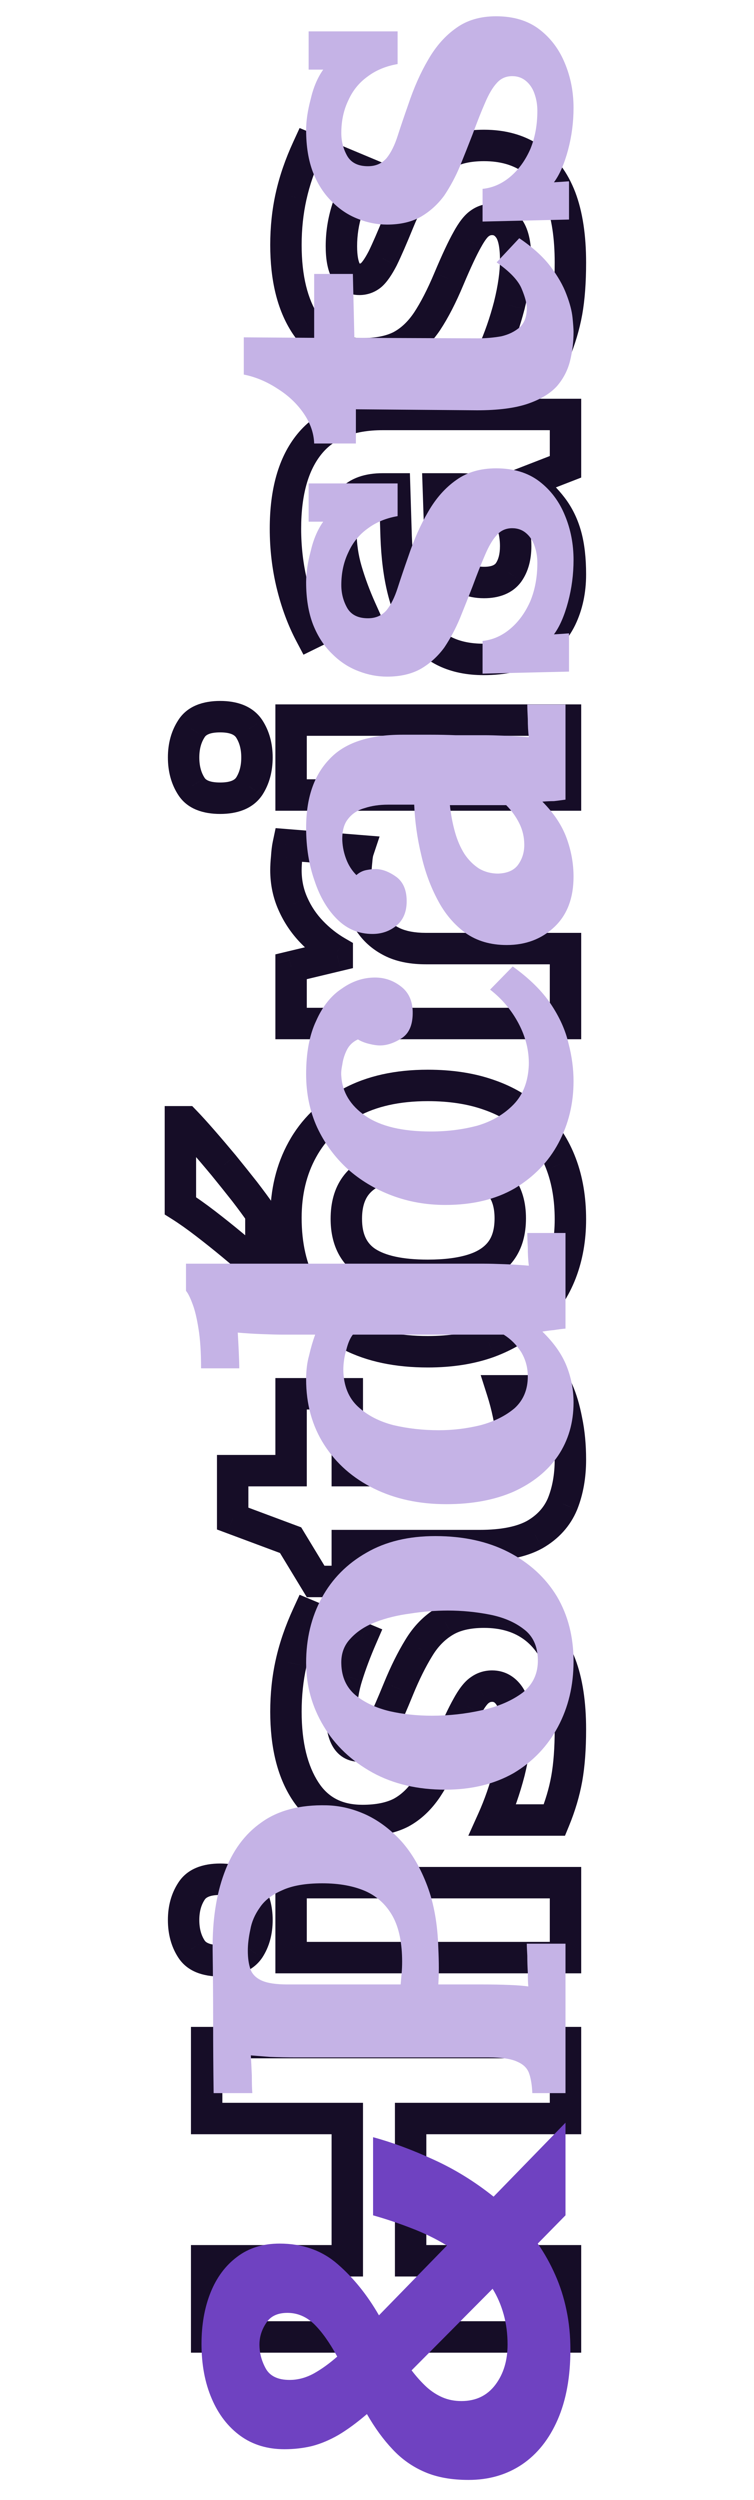
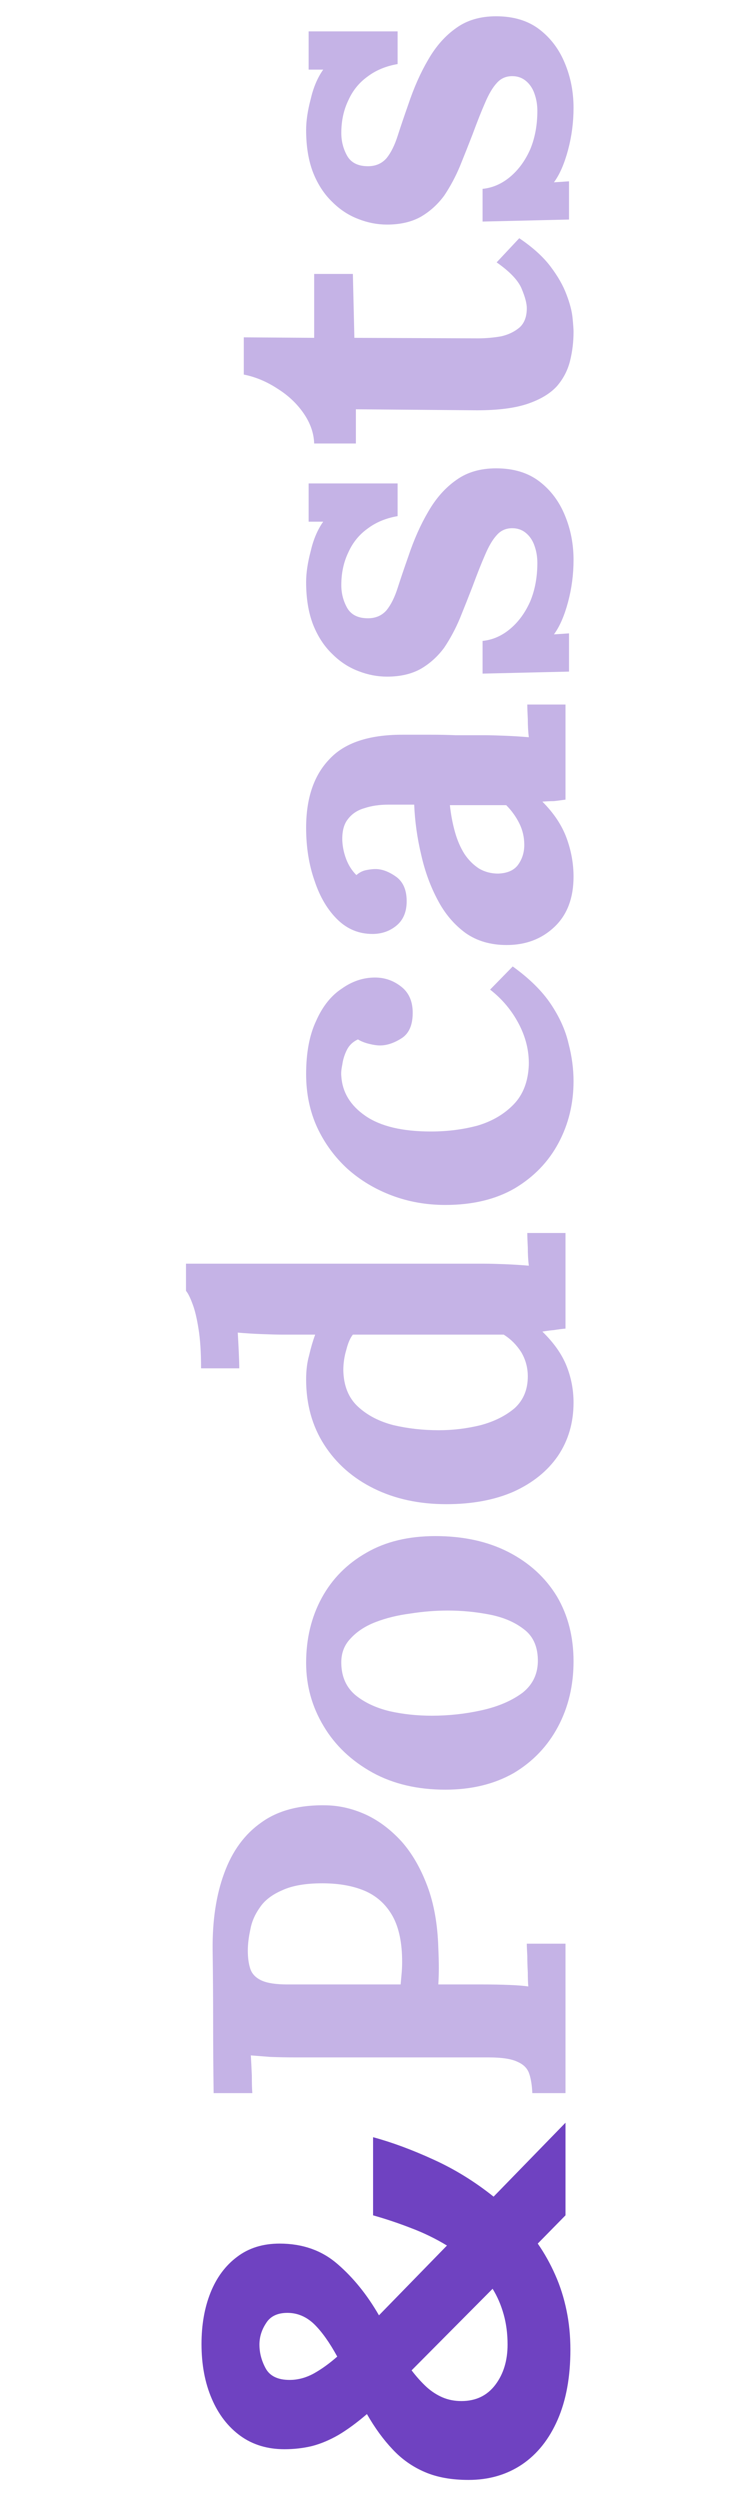
<svg xmlns="http://www.w3.org/2000/svg" width="48" height="159" viewBox="0 0 48 159" fill="none">
  <mask id="path-1-outside-1_4406_1081" maskUnits="userSpaceOnUse" x="10" y="7.5" width="28" height="143" fill="black">
    <rect fill="white" x="10" y="7.5" width="28" height="143" />
-     <path d="M36 129.906V134.734H26.141V143.781H36V148.625H13.156V143.781H22.109V134.734H13.156L13.156 129.906H36ZM18.531 119.734H36V124.5H18.531V119.734ZM11.688 122.109C11.688 121.401 11.854 120.792 12.188 120.281C12.51 119.771 13.12 119.516 14.016 119.516C14.901 119.516 15.516 119.771 15.859 120.281C16.193 120.792 16.359 121.401 16.359 122.109C16.359 122.828 16.193 123.443 15.859 123.953C15.516 124.453 14.901 124.703 14.016 124.703C13.12 124.703 12.51 124.453 12.188 123.953C11.854 123.443 11.688 122.828 11.688 122.109ZM30.812 102.531C32 102.531 33.005 102.812 33.828 103.375C34.641 103.927 35.26 104.755 35.688 105.859C36.104 106.964 36.312 108.339 36.312 109.984C36.312 111.203 36.234 112.25 36.078 113.125C35.922 113.99 35.661 114.865 35.297 115.75H31.359C31.787 114.802 32.141 113.786 32.422 112.703C32.693 111.609 32.828 110.651 32.828 109.828C32.828 108.901 32.693 108.24 32.422 107.844C32.141 107.438 31.776 107.234 31.328 107.234C31.037 107.234 30.776 107.318 30.547 107.484C30.307 107.641 30.042 107.984 29.75 108.516C29.448 109.047 29.057 109.88 28.578 111.016C28.12 112.109 27.656 113.01 27.188 113.719C26.719 114.417 26.167 114.938 25.531 115.281C24.885 115.615 24.068 115.781 23.078 115.781C21.463 115.781 20.25 115.156 19.438 113.906C18.615 112.646 18.203 110.964 18.203 108.859C18.203 107.776 18.312 106.745 18.531 105.766C18.75 104.776 19.099 103.76 19.578 102.719L23.016 104.156C22.641 105.021 22.333 105.839 22.094 106.609C21.854 107.37 21.734 108.146 21.734 108.938C21.734 109.635 21.828 110.161 22.016 110.516C22.203 110.87 22.49 111.047 22.875 111.047C23.156 111.047 23.406 110.958 23.625 110.781C23.844 110.594 24.088 110.24 24.359 109.719C24.62 109.188 24.958 108.411 25.375 107.391C25.781 106.401 26.208 105.542 26.656 104.812C27.094 104.083 27.641 103.521 28.297 103.125C28.943 102.729 29.781 102.531 30.812 102.531ZM32.516 91.453C32.516 90.932 32.464 90.427 32.359 89.938C32.255 89.438 32.125 88.943 31.969 88.453H35.516C35.745 88.963 35.932 89.599 36.078 90.359C36.234 91.109 36.312 91.932 36.312 92.828C36.312 93.87 36.146 94.807 35.812 95.641C35.469 96.463 34.88 97.115 34.047 97.594C33.203 98.062 32.031 98.297 30.531 98.297H22.109V100.578H20.094L18.5 97.953L14.812 96.578V93.531H18.531V88.641H22.109V93.531H30.531C31.198 93.531 31.698 93.344 32.031 92.969C32.354 92.583 32.516 92.078 32.516 91.453ZM27.234 69.031C28.693 69.031 29.984 69.229 31.109 69.625C32.234 70.01 33.188 70.578 33.969 71.328C34.74 72.068 35.323 72.963 35.719 74.016C36.115 75.057 36.312 76.234 36.312 77.547C36.312 78.776 36.115 79.906 35.719 80.938C35.323 81.958 34.74 82.849 33.969 83.609C33.188 84.359 32.234 84.943 31.109 85.359C29.984 85.766 28.693 85.969 27.234 85.969C25.297 85.969 23.656 85.625 22.312 84.938C20.969 84.25 19.948 83.271 19.25 82C18.552 80.729 18.203 79.213 18.203 77.453C18.203 75.818 18.552 74.37 19.25 73.109C19.948 71.838 20.969 70.844 22.312 70.125C23.656 69.396 25.297 69.031 27.234 69.031ZM27.234 81.109C28.38 81.109 29.344 80.984 30.125 80.734C30.906 80.484 31.495 80.094 31.891 79.562C32.286 79.031 32.484 78.338 32.484 77.484C32.484 76.641 32.286 75.958 31.891 75.438C31.495 74.906 30.906 74.521 30.125 74.281C29.344 74.031 28.38 73.906 27.234 73.906C26.078 73.906 25.12 74.031 24.359 74.281C23.588 74.521 23.01 74.906 22.625 75.438C22.24 75.969 22.047 76.662 22.047 77.516C22.047 78.776 22.479 79.693 23.344 80.266C24.208 80.828 25.505 81.109 27.234 81.109ZM11.484 71.344H11.812C12.104 71.646 12.463 72.042 12.891 72.531C13.318 73.021 13.766 73.547 14.234 74.109C14.693 74.672 15.135 75.224 15.562 75.766C15.979 76.307 16.328 76.781 16.609 77.188V80.359H16.188C15.792 80.016 15.323 79.62 14.781 79.172C14.229 78.713 13.662 78.26 13.078 77.812C12.495 77.365 11.963 76.99 11.484 76.688V71.344ZM18.203 55.344C18.203 55.104 18.219 54.828 18.25 54.516C18.271 54.193 18.302 53.932 18.344 53.734L22.812 54.094C22.76 54.25 22.724 54.474 22.703 54.766C22.672 55.047 22.656 55.292 22.656 55.5C22.656 56.115 22.734 56.714 22.891 57.297C23.047 57.87 23.302 58.385 23.656 58.844C24 59.302 24.458 59.667 25.031 59.938C25.594 60.198 26.287 60.328 27.109 60.328H36V65.094H18.531V61.484L21.469 60.781V60.547C20.875 60.203 20.333 59.776 19.844 59.266C19.344 58.745 18.948 58.156 18.656 57.5C18.354 56.833 18.203 56.115 18.203 55.344ZM18.531 45.797H36V50.562H18.531L18.531 45.797ZM11.688 48.172C11.688 47.464 11.854 46.854 12.188 46.344C12.51 45.833 13.12 45.578 14.016 45.578C14.901 45.578 15.516 45.833 15.859 46.344C16.193 46.854 16.359 47.464 16.359 48.172C16.359 48.891 16.193 49.505 15.859 50.016C15.516 50.516 14.901 50.766 14.016 50.766C13.12 50.766 12.51 50.516 12.188 50.016C11.854 49.505 11.688 48.891 11.688 48.172ZM18.172 33.625C18.172 31.281 18.682 29.484 19.703 28.234C20.724 26.984 22.276 26.359 24.359 26.359H36V29.688L33.625 30.609V30.734C34.25 31.234 34.76 31.745 35.156 32.266C35.552 32.786 35.844 33.385 36.031 34.062C36.219 34.74 36.312 35.562 36.312 36.531C36.312 37.562 36.115 38.49 35.719 39.312C35.323 40.125 34.719 40.766 33.906 41.234C33.083 41.703 32.042 41.938 30.781 41.938C28.927 41.938 27.562 41.286 26.688 39.984C25.802 38.682 25.312 36.729 25.219 34.125L25.125 31.094H24.359C23.443 31.094 22.771 31.333 22.344 31.812C21.917 32.292 21.703 32.958 21.703 33.812C21.703 34.656 21.823 35.484 22.062 36.297C22.302 37.109 22.604 37.922 22.969 38.734L19.75 40.312C19.26 39.385 18.875 38.349 18.594 37.203C18.312 36.047 18.172 34.854 18.172 33.625ZM27.906 31.094L27.969 32.938C28.01 34.479 28.287 35.552 28.797 36.156C29.307 36.75 29.979 37.047 30.812 37.047C31.542 37.047 32.062 36.833 32.375 36.406C32.677 35.979 32.828 35.422 32.828 34.734C32.828 33.714 32.526 32.854 31.922 32.156C31.318 31.448 30.458 31.094 29.344 31.094H27.906ZM30.812 9.25C32 9.25 33.005 9.531 33.828 10.094C34.641 10.646 35.26 11.474 35.688 12.578C36.104 13.682 36.312 15.057 36.312 16.703C36.312 17.922 36.234 18.969 36.078 19.844C35.922 20.708 35.661 21.583 35.297 22.469H31.359C31.787 21.521 32.141 20.505 32.422 19.422C32.693 18.328 32.828 17.37 32.828 16.547C32.828 15.62 32.693 14.958 32.422 14.562C32.141 14.156 31.776 13.953 31.328 13.953C31.037 13.953 30.776 14.037 30.547 14.203C30.307 14.359 30.042 14.703 29.75 15.234C29.448 15.766 29.057 16.599 28.578 17.734C28.12 18.828 27.656 19.729 27.188 20.438C26.719 21.135 26.167 21.656 25.531 22C24.885 22.333 24.068 22.5 23.078 22.5C21.463 22.5 20.25 21.875 19.438 20.625C18.615 19.365 18.203 17.682 18.203 15.578C18.203 14.495 18.312 13.463 18.531 12.484C18.75 11.495 19.099 10.479 19.578 9.438L23.016 10.875C22.641 11.74 22.333 12.557 22.094 13.328C21.854 14.088 21.734 14.865 21.734 15.656C21.734 16.354 21.828 16.88 22.016 17.234C22.203 17.588 22.49 17.766 22.875 17.766C23.156 17.766 23.406 17.677 23.625 17.5C23.844 17.312 24.088 16.958 24.359 16.438C24.62 15.906 24.958 15.13 25.375 14.109C25.781 13.12 26.208 12.26 26.656 11.531C27.094 10.802 27.641 10.24 28.297 9.844C28.943 9.448 29.781 9.25 30.812 9.25Z" />
  </mask>
-   <path d="M36 129.906H37V128.906H36V129.906ZM36 134.734V135.734H37V134.734H36ZM26.141 134.734V133.734H25.141V134.734H26.141ZM26.141 143.781H25.141V144.781H26.141V143.781ZM36 143.781H37V142.781H36V143.781ZM36 148.625V149.625H37V148.625H36ZM13.156 148.625H12.156V149.625H13.156V148.625ZM13.156 143.781V142.781H12.156V143.781H13.156ZM22.109 143.781V144.781H23.109V143.781H22.109ZM22.109 134.734H23.109V133.734H22.109V134.734ZM13.156 134.734H12.156V135.734H13.156V134.734ZM13.156 129.906V128.906H12.156V129.906H13.156ZM35 129.906V134.734H37V129.906H35ZM36 133.734H26.141V135.734H36V133.734ZM25.141 134.734V143.781H27.141V134.734H25.141ZM26.141 144.781H36V142.781H26.141V144.781ZM35 143.781V148.625H37V143.781H35ZM36 147.625H13.156V149.625H36V147.625ZM14.156 148.625V143.781H12.156V148.625H14.156ZM13.156 144.781H22.109V142.781H13.156V144.781ZM23.109 143.781V134.734H21.109V143.781H23.109ZM22.109 133.734H13.156L13.156 135.734H22.109V133.734ZM14.156 134.734L14.156 129.906H12.156L12.156 134.734H14.156ZM13.156 130.906H36V128.906H13.156V130.906ZM18.531 119.734V118.734H17.531V119.734H18.531ZM36 119.734H37V118.734H36V119.734ZM36 124.5V125.5H37V124.5H36ZM18.531 124.5H17.531V125.5H18.531V124.5ZM12.188 120.281L13.025 120.828L13.029 120.822L13.033 120.816L12.188 120.281ZM15.859 120.281L16.697 119.734L16.693 119.729L16.689 119.723L15.859 120.281ZM15.859 123.953L16.683 124.52L16.69 124.51L16.697 124.5L15.859 123.953ZM12.188 123.953L13.028 123.411L13.025 123.406L12.188 123.953ZM18.531 120.734H36V118.734H18.531V120.734ZM35 119.734V124.5H37V119.734H35ZM36 123.5H18.531V125.5H36V123.5ZM19.531 124.5V119.734H17.531V124.5H19.531ZM12.688 122.109C12.688 121.563 12.814 121.151 13.025 120.828L11.35 119.734C10.894 120.432 10.688 121.239 10.688 122.109H12.688ZM13.033 120.816C13.094 120.719 13.285 120.516 14.016 120.516V118.516C12.955 118.516 11.927 118.823 11.342 119.747L13.033 120.816ZM14.016 120.516C14.725 120.516 14.945 120.714 15.03 120.84L16.689 119.723C16.086 118.828 15.077 118.516 14.016 118.516V120.516ZM15.022 120.828C15.233 121.151 15.359 121.563 15.359 122.109H17.359C17.359 121.239 17.152 120.432 16.697 119.734L15.022 120.828ZM15.359 122.109C15.359 122.669 15.231 123.086 15.022 123.406L16.697 124.5C17.154 123.8 17.359 122.987 17.359 122.109H15.359ZM15.035 123.387C14.954 123.505 14.733 123.703 14.016 123.703V125.703C15.069 125.703 16.077 125.401 16.683 124.52L15.035 123.387ZM14.016 123.703C13.277 123.703 13.085 123.5 13.027 123.411L11.348 124.496C11.935 125.406 12.963 125.703 14.016 125.703V123.703ZM13.025 123.406C12.816 123.086 12.688 122.669 12.688 122.109H10.688C10.688 122.987 10.893 123.8 11.35 124.5L13.025 123.406ZM33.828 103.375L33.264 104.201L33.266 104.202L33.828 103.375ZM35.688 105.859L36.623 105.506L36.62 105.499L35.688 105.859ZM36.078 113.125L37.062 113.303L37.063 113.301L36.078 113.125ZM35.297 115.75V116.75H35.967L36.222 116.131L35.297 115.75ZM31.359 115.75L30.448 115.339L29.812 116.75H31.359V115.75ZM32.422 112.703L33.39 112.954L33.393 112.943L32.422 112.703ZM32.422 107.844L33.247 107.279L33.244 107.275L32.422 107.844ZM30.547 107.484L31.093 108.322L31.114 108.308L31.135 108.293L30.547 107.484ZM29.75 108.516L30.619 109.01L30.623 109.003L30.627 108.997L29.75 108.516ZM28.578 111.016L27.657 110.627L27.656 110.629L28.578 111.016ZM27.188 113.719L28.018 114.276L28.021 114.271L27.188 113.719ZM25.531 115.281L25.99 116.17L25.998 116.165L26.007 116.161L25.531 115.281ZM19.438 113.906L20.276 113.361L20.275 113.36L19.438 113.906ZM18.531 105.766L19.507 105.984L19.508 105.981L18.531 105.766ZM19.578 102.719L19.964 101.796L19.073 101.424L18.67 102.301L19.578 102.719ZM23.016 104.156L23.933 104.554L24.336 103.625L23.401 103.234L23.016 104.156ZM22.094 106.609L23.047 106.91L23.049 106.906L22.094 106.609ZM23.625 110.781L24.254 111.558L24.265 111.55L24.276 111.541L23.625 110.781ZM24.359 109.719L25.247 110.18L25.252 110.17L25.257 110.159L24.359 109.719ZM25.375 107.391L24.45 107.011L24.449 107.013L25.375 107.391ZM26.656 104.812L27.508 105.336L27.514 105.327L26.656 104.812ZM28.297 103.125L28.813 103.981L28.819 103.978L28.297 103.125ZM30.812 103.531C31.838 103.531 32.637 103.772 33.264 104.201L34.392 102.549C33.373 101.853 32.162 101.531 30.812 101.531V103.531ZM33.266 104.202C33.879 104.618 34.386 105.266 34.755 106.22L36.62 105.499C36.135 104.245 35.403 103.236 34.39 102.548L33.266 104.202ZM34.752 106.212C35.113 107.169 35.312 108.415 35.312 109.984H37.312C37.312 108.262 37.096 106.758 36.623 105.506L34.752 106.212ZM35.312 109.984C35.312 111.164 35.237 112.149 35.094 112.949L37.063 113.301C37.232 112.351 37.312 111.242 37.312 109.984H35.312ZM35.094 112.947C34.952 113.736 34.712 114.543 34.372 115.369L36.222 116.131C36.611 115.186 36.892 114.243 37.062 113.303L35.094 112.947ZM35.297 114.75H31.359V116.75H35.297V114.75ZM32.271 116.161C32.723 115.158 33.095 114.088 33.39 112.954L31.454 112.452C31.186 113.485 30.85 114.447 30.448 115.339L32.271 116.161ZM33.393 112.943C33.676 111.798 33.828 110.756 33.828 109.828H31.828C31.828 110.546 31.709 111.421 31.451 112.463L33.393 112.943ZM33.828 109.828C33.828 108.858 33.697 107.936 33.247 107.279L31.597 108.408C31.689 108.543 31.828 108.944 31.828 109.828H33.828ZM33.244 107.275C32.799 106.631 32.142 106.234 31.328 106.234V108.234C31.41 108.234 31.483 108.244 31.6 108.413L33.244 107.275ZM31.328 106.234C30.832 106.234 30.364 106.381 29.959 106.676L31.135 108.293C31.188 108.255 31.241 108.234 31.328 108.234V106.234ZM30.001 106.647C29.539 106.948 29.174 107.486 28.873 108.034L30.627 108.997C30.756 108.76 30.868 108.589 30.959 108.471C31.055 108.346 31.102 108.316 31.093 108.322L30.001 106.647ZM28.881 108.021C28.548 108.606 28.139 109.484 27.657 110.627L29.499 111.404C29.975 110.277 30.348 109.488 30.619 109.01L28.881 108.021ZM27.656 110.629C27.213 111.686 26.777 112.527 26.354 113.167L28.021 114.271C28.535 113.494 29.027 112.533 29.5 111.402L27.656 110.629ZM26.357 113.161C25.964 113.747 25.527 114.147 25.055 114.402L26.007 116.161C26.807 115.728 27.473 115.087 28.018 114.276L26.357 113.161ZM25.073 114.393C24.61 114.631 23.963 114.781 23.078 114.781V116.781C24.172 116.781 25.16 116.598 25.99 116.17L25.073 114.393ZM23.078 114.781C21.769 114.781 20.887 114.301 20.276 113.361L18.599 114.451C19.613 116.012 21.159 116.781 23.078 116.781V114.781ZM20.275 113.36C19.593 112.314 19.203 110.844 19.203 108.859H17.203C17.203 111.083 17.637 112.977 18.6 114.453L20.275 113.36ZM19.203 108.859C19.203 107.844 19.306 106.886 19.507 105.984L17.555 105.548C17.319 106.604 17.203 107.708 17.203 108.859H19.203ZM19.508 105.981C19.709 105.07 20.033 104.122 20.487 103.137L18.67 102.301C18.165 103.399 17.791 104.482 17.555 105.55L19.508 105.981ZM19.192 103.641L22.63 105.079L23.401 103.234L19.964 101.796L19.192 103.641ZM22.098 103.758C21.711 104.651 21.391 105.502 21.139 106.313L23.049 106.906C23.276 106.175 23.57 105.391 23.933 104.554L22.098 103.758ZM21.14 106.309C20.87 107.166 20.734 108.043 20.734 108.938H22.734C22.734 108.249 22.838 107.574 23.047 106.91L21.14 106.309ZM20.734 108.938C20.734 109.694 20.831 110.415 21.132 110.984L22.899 110.048C22.826 109.908 22.734 109.577 22.734 108.938H20.734ZM21.132 110.984C21.293 111.288 21.524 111.566 21.845 111.765C22.168 111.964 22.524 112.047 22.875 112.047V110.047C22.855 110.047 22.852 110.045 22.859 110.047C22.863 110.048 22.869 110.049 22.876 110.052C22.883 110.055 22.89 110.059 22.897 110.063C22.904 110.068 22.91 110.072 22.914 110.076C22.918 110.08 22.921 110.082 22.921 110.082C22.922 110.083 22.913 110.074 22.899 110.048L21.132 110.984ZM22.875 112.047C23.386 112.047 23.858 111.88 24.254 111.558L22.996 110.004C22.955 110.037 22.927 110.047 22.875 110.047V112.047ZM24.276 111.541C24.648 111.221 24.965 110.721 25.247 110.18L23.472 109.257C23.212 109.758 23.039 109.966 22.974 110.022L24.276 111.541ZM25.257 110.159C25.533 109.597 25.882 108.796 26.301 107.769L24.449 107.013C24.035 108.027 23.707 108.778 23.462 109.279L25.257 110.159ZM26.3 107.77C26.691 106.819 27.095 106.01 27.508 105.336L25.804 104.289C25.322 105.074 24.872 105.983 24.45 107.011L26.3 107.77ZM27.514 105.327C27.877 104.722 28.312 104.284 28.813 103.981L27.78 102.269C26.97 102.758 26.311 103.444 25.799 104.298L27.514 105.327ZM28.819 103.978C29.261 103.707 29.901 103.531 30.812 103.531V101.531C29.661 101.531 28.625 101.751 27.774 102.272L28.819 103.978ZM32.359 89.938L31.38 90.141L31.381 90.146L32.359 89.938ZM31.969 88.453V87.453H30.6L31.016 88.757L31.969 88.453ZM35.516 88.453L36.428 88.043L36.163 87.453H35.516V88.453ZM36.078 90.359L35.096 90.548L35.097 90.555L35.099 90.563L36.078 90.359ZM35.812 95.641L36.735 96.026L36.738 96.019L36.741 96.012L35.812 95.641ZM34.047 97.594L34.532 98.468L34.539 98.464L34.545 98.461L34.047 97.594ZM22.109 98.297V97.297H21.109V98.297H22.109ZM22.109 100.578V101.578H23.109V100.578H22.109ZM20.094 100.578L19.239 101.097L19.531 101.578H20.094V100.578ZM18.5 97.953L19.355 97.434L19.175 97.137L18.849 97.016L18.5 97.953ZM14.812 96.578H13.812V97.272L14.463 97.515L14.812 96.578ZM14.812 93.531V92.531H13.812V93.531H14.812ZM18.531 93.531V94.531H19.531V93.531H18.531ZM18.531 88.641V87.641H17.531V88.641H18.531ZM22.109 88.641H23.109V87.641H22.109V88.641ZM22.109 93.531H21.109V94.531H22.109V93.531ZM32.031 92.969L32.779 93.633L32.788 93.622L32.798 93.611L32.031 92.969ZM33.516 91.453C33.516 90.865 33.457 90.29 33.337 89.729L31.381 90.146C31.47 90.564 31.516 90.999 31.516 91.453H33.516ZM33.338 89.734C33.227 89.2 33.088 88.671 32.921 88.149L31.016 88.757C31.162 89.214 31.283 89.675 31.38 90.141L33.338 89.734ZM31.969 89.453H35.516V87.453H31.969V89.453ZM34.603 88.863C34.791 89.281 34.96 89.837 35.096 90.548L37.06 90.171C36.905 89.361 36.698 88.646 36.428 88.043L34.603 88.863ZM35.099 90.563C35.239 91.236 35.312 91.99 35.312 92.828H37.312C37.312 91.875 37.229 90.983 37.057 90.155L35.099 90.563ZM35.312 92.828C35.312 93.763 35.163 94.571 34.884 95.269L36.741 96.012C37.129 95.043 37.312 93.977 37.312 92.828H35.312ZM34.89 95.255C34.638 95.859 34.207 96.348 33.548 96.727L34.545 98.461C35.553 97.881 36.3 97.068 36.735 96.026L34.89 95.255ZM33.561 96.72C32.926 97.072 31.947 97.297 30.531 97.297V99.297C32.115 99.297 33.48 99.053 34.532 98.468L33.561 96.72ZM30.531 97.297H22.109V99.297H30.531V97.297ZM21.109 98.297V100.578H23.109V98.297H21.109ZM22.109 99.578H20.094V101.578H22.109V99.578ZM20.948 100.059L19.355 97.434L17.645 98.472L19.239 101.097L20.948 100.059ZM18.849 97.016L15.162 95.641L14.463 97.515L18.151 98.89L18.849 97.016ZM15.812 96.578V93.531H13.812V96.578H15.812ZM14.812 94.531H18.531V92.531H14.812V94.531ZM19.531 93.531V88.641H17.531V93.531H19.531ZM18.531 89.641H22.109V87.641H18.531V89.641ZM21.109 88.641V93.531H23.109V88.641H21.109ZM22.109 94.531H30.531V92.531H22.109V94.531ZM30.531 94.531C31.385 94.531 32.199 94.286 32.779 93.633L31.284 92.304C31.197 92.402 31.011 92.531 30.531 92.531V94.531ZM32.798 93.611C33.305 93.005 33.516 92.254 33.516 91.453H31.516C31.516 91.902 31.403 92.162 31.265 92.326L32.798 93.611ZM31.109 69.625L30.777 70.568L30.785 70.571L31.109 69.625ZM33.969 71.328L33.276 72.049L33.276 72.05L33.969 71.328ZM35.719 74.016L34.783 74.368L34.784 74.371L35.719 74.016ZM35.719 80.938L36.651 81.299L36.652 81.296L35.719 80.938ZM33.969 83.609L34.661 84.331L34.671 84.321L33.969 83.609ZM31.109 85.359L31.449 86.3L31.457 86.297L31.109 85.359ZM19.25 73.109L20.125 73.594L20.127 73.591L19.25 73.109ZM22.312 70.125L22.784 71.007L22.789 71.004L22.312 70.125ZM31.891 75.438L31.089 76.035L31.095 76.043L31.891 75.438ZM30.125 74.281L29.82 75.234L29.832 75.237L30.125 74.281ZM24.359 74.281L24.656 75.236L24.664 75.234L24.672 75.231L24.359 74.281ZM23.344 80.266L22.791 81.099L22.798 81.104L23.344 80.266ZM11.484 71.344V70.344H10.484V71.344H11.484ZM11.812 71.344L12.532 70.649L12.237 70.344H11.812V71.344ZM14.234 74.109L15.01 73.478L15.003 73.469L14.234 74.109ZM15.562 75.766L16.355 75.156L16.348 75.147L15.562 75.766ZM16.609 77.188H17.609V76.875L17.432 76.618L16.609 77.188ZM16.609 80.359V81.359H17.609V80.359H16.609ZM16.188 80.359L15.532 81.114L15.814 81.359H16.188V80.359ZM14.781 79.172L14.143 79.941L14.144 79.942L14.781 79.172ZM11.484 76.688H10.484V77.239L10.951 77.533L11.484 76.688ZM27.234 70.031C28.604 70.031 29.78 70.217 30.777 70.568L31.441 68.682C30.189 68.241 28.781 68.031 27.234 68.031V70.031ZM30.785 70.571C31.786 70.914 32.61 71.41 33.276 72.049L34.661 70.607C33.765 69.746 32.682 69.107 31.433 68.679L30.785 70.571ZM33.276 72.05C33.934 72.68 34.437 73.448 34.783 74.368L36.655 73.663C36.209 72.479 35.545 71.455 34.661 70.606L33.276 72.05ZM34.784 74.371C35.13 75.281 35.312 76.335 35.312 77.547H37.312C37.312 76.134 37.099 74.834 36.654 73.66L34.784 74.371ZM35.312 77.547C35.312 78.667 35.132 79.674 34.785 80.579L36.652 81.296C37.097 80.138 37.312 78.885 37.312 77.547H35.312ZM34.786 80.576C34.441 81.467 33.936 82.237 33.267 82.897L34.671 84.321C35.544 83.46 36.205 82.45 36.651 81.299L34.786 80.576ZM33.276 82.888C32.604 83.533 31.772 84.047 30.762 84.422L31.457 86.297C32.697 85.838 33.771 85.186 34.661 84.331L33.276 82.888ZM30.77 84.419C29.775 84.778 28.602 84.969 27.234 84.969V86.969C28.784 86.969 30.194 86.753 31.449 86.3L30.77 84.419ZM27.234 84.969C25.412 84.969 23.936 84.645 22.768 84.047L21.857 85.828C23.376 86.605 25.182 86.969 27.234 86.969V84.969ZM22.768 84.047C21.595 83.447 20.724 82.607 20.127 81.519L18.373 82.481C19.172 83.935 20.343 85.053 21.857 85.828L22.768 84.047ZM20.127 81.519C19.525 80.424 19.203 79.081 19.203 77.453H17.203C17.203 79.346 17.579 81.034 18.373 82.481L20.127 81.519ZM19.203 77.453C19.203 75.964 19.52 74.687 20.125 73.594L18.375 72.625C17.585 74.053 17.203 75.671 17.203 77.453H19.203ZM20.127 73.591C20.726 72.499 21.602 71.639 22.784 71.007L21.841 69.243C20.335 70.049 19.17 71.178 18.373 72.628L20.127 73.591ZM22.789 71.004C23.953 70.373 25.42 70.031 27.234 70.031V68.031C25.174 68.031 23.36 68.419 21.836 69.246L22.789 71.004ZM27.234 82.109C28.446 82.109 29.52 81.978 30.43 81.687L29.82 79.782C29.168 79.991 28.314 80.109 27.234 80.109V82.109ZM30.43 81.687C31.362 81.389 32.145 80.895 32.693 80.16L31.089 78.965C30.845 79.293 30.451 79.58 29.82 79.782L30.43 81.687ZM32.693 80.16C33.25 79.412 33.484 78.491 33.484 77.484H31.484C31.484 78.186 31.323 78.651 31.089 78.965L32.693 80.16ZM33.484 77.484C33.484 76.486 33.249 75.572 32.687 74.832L31.095 76.043C31.324 76.345 31.484 76.796 31.484 77.484H33.484ZM32.693 74.84C32.142 74.102 31.355 73.612 30.418 73.325L29.832 75.237C30.458 75.429 30.847 75.711 31.089 76.035L32.693 74.84ZM30.43 73.329C29.52 73.038 28.446 72.906 27.234 72.906V74.906C28.314 74.906 29.168 75.025 29.82 75.234L30.43 73.329ZM27.234 72.906C26.015 72.906 24.942 73.037 24.047 73.331L24.672 75.231C25.297 75.025 26.141 74.906 27.234 74.906V72.906ZM24.063 73.326C23.134 73.615 22.355 74.107 21.816 74.85L23.434 76.025C23.666 75.705 24.043 75.427 24.656 75.236L24.063 73.326ZM21.816 74.85C21.274 75.597 21.047 76.514 21.047 77.516H23.047C23.047 76.809 23.206 76.34 23.434 76.025L21.816 74.85ZM21.047 77.516C21.047 79.029 21.585 80.3 22.791 81.099L23.896 79.432C23.374 79.086 23.047 78.523 23.047 77.516H21.047ZM22.798 81.104C23.901 81.822 25.429 82.109 27.234 82.109V80.109C25.582 80.109 24.515 79.835 23.889 79.427L22.798 81.104ZM11.484 72.344H11.812V70.344H11.484V72.344ZM11.093 72.038C11.369 72.324 11.716 72.706 12.137 73.189L13.644 71.874C13.211 71.378 12.84 70.968 12.532 70.649L11.093 72.038ZM12.137 73.189C12.559 73.672 13.002 74.192 13.466 74.75L15.003 73.469C14.53 72.902 14.077 72.37 13.644 71.874L12.137 73.189ZM13.459 74.741C13.914 75.3 14.354 75.847 14.777 76.385L16.348 75.147C15.917 74.6 15.471 74.044 15.01 73.478L13.459 74.741ZM14.77 76.375C15.18 76.908 15.518 77.368 15.787 77.757L17.432 76.618C17.138 76.194 16.778 75.706 16.355 75.156L14.77 76.375ZM15.609 77.188V80.359H17.609V77.188H15.609ZM16.609 79.359H16.188V81.359H16.609V79.359ZM16.843 79.604C16.44 79.254 15.964 78.853 15.418 78.401L14.144 79.942C14.681 80.387 15.144 80.777 15.532 81.114L16.843 79.604ZM15.42 78.403C14.858 77.936 14.28 77.475 13.687 77.019L12.469 78.606C13.043 79.046 13.6 79.491 14.143 79.941L15.42 78.403ZM13.687 77.019C13.086 76.558 12.529 76.164 12.018 75.842L10.951 77.533C11.398 77.815 11.903 78.171 12.469 78.606L13.687 77.019ZM12.484 76.688V71.344H10.484V76.688H12.484ZM18.25 54.516L19.245 54.615L19.247 54.598L19.248 54.58L18.25 54.516ZM18.344 53.734L18.424 52.738L17.547 52.667L17.365 53.528L18.344 53.734ZM22.812 54.094L23.761 54.41L24.165 53.199L22.893 53.097L22.812 54.094ZM22.703 54.766L23.697 54.876L23.699 54.856L23.701 54.837L22.703 54.766ZM22.891 57.297L21.925 57.556L21.926 57.56L22.891 57.297ZM23.656 58.844L24.456 58.244L24.452 58.238L24.448 58.232L23.656 58.844ZM25.031 59.938L24.604 60.842L24.611 60.845L25.031 59.938ZM36 60.328H37V59.328H36V60.328ZM36 65.094V66.094H37V65.094H36ZM18.531 65.094H17.531V66.094H18.531V65.094ZM18.531 61.484L18.299 60.512L17.531 60.696V61.484H18.531ZM21.469 60.781L21.701 61.754L22.469 61.57V60.781H21.469ZM21.469 60.547H22.469V59.97L21.97 59.681L21.469 60.547ZM19.844 59.266L20.565 58.573L20.565 58.573L19.844 59.266ZM18.656 57.5L19.57 57.094L19.567 57.087L18.656 57.5ZM19.203 55.344C19.203 55.146 19.216 54.904 19.245 54.615L17.255 54.416C17.221 54.752 17.203 55.063 17.203 55.344H19.203ZM19.248 54.58C19.267 54.28 19.294 54.072 19.322 53.94L17.365 53.528C17.31 53.792 17.274 54.105 17.252 54.451L19.248 54.58ZM18.264 54.731L22.732 55.09L22.893 53.097L18.424 52.738L18.264 54.731ZM21.864 53.778C21.772 54.052 21.729 54.373 21.706 54.694L23.701 54.837C23.719 54.575 23.748 54.448 23.761 54.41L21.864 53.778ZM21.709 54.655C21.675 54.961 21.656 55.244 21.656 55.5H23.656C23.656 55.339 23.669 55.133 23.697 54.876L21.709 54.655ZM21.656 55.5C21.656 56.2 21.745 56.886 21.925 57.556L23.857 57.038C23.723 56.541 23.656 56.029 23.656 55.5H21.656ZM21.926 57.56C22.116 58.256 22.429 58.891 22.865 59.455L24.448 58.232C24.175 57.88 23.978 57.484 23.855 57.034L21.926 57.56ZM22.856 59.444C23.308 60.046 23.9 60.509 24.604 60.842L25.459 59.033C25.017 58.825 24.692 58.559 24.456 58.244L22.856 59.444ZM24.611 60.845C25.341 61.183 26.187 61.328 27.109 61.328V59.328C26.386 59.328 25.846 59.213 25.451 59.03L24.611 60.845ZM27.109 61.328H36V59.328H27.109V61.328ZM35 60.328V65.094H37V60.328H35ZM36 64.094H18.531V66.094H36V64.094ZM19.531 65.094V61.484H17.531V65.094H19.531ZM18.764 62.457L21.701 61.754L21.236 59.809L18.299 60.512L18.764 62.457ZM22.469 60.781V60.547H20.469V60.781H22.469ZM21.97 59.681C21.46 59.386 20.992 59.018 20.565 58.573L19.122 59.958C19.675 60.534 20.29 61.02 20.968 61.412L21.97 59.681ZM20.565 58.573C20.145 58.135 19.814 57.644 19.57 57.094L17.742 57.906C18.081 58.669 18.543 59.354 19.122 59.958L20.565 58.573ZM19.567 57.087C19.327 56.557 19.203 55.98 19.203 55.344H17.203C17.203 56.249 17.381 57.109 17.745 57.913L19.567 57.087ZM18.531 45.797V44.797H17.531V45.797H18.531ZM36 45.797H37V44.797H36V45.797ZM36 50.562V51.562H37V50.562H36ZM18.531 50.562H17.531V51.562H18.531V50.562ZM12.188 46.344L13.025 46.891L13.029 46.885L13.033 46.878L12.188 46.344ZM15.859 46.344L16.697 45.797L16.693 45.791L16.689 45.785L15.859 46.344ZM15.859 50.016L16.683 50.582L16.69 50.572L16.697 50.562L15.859 50.016ZM12.188 50.016L13.028 49.473L13.025 49.469L12.188 50.016ZM18.531 46.797H36V44.797H18.531V46.797ZM35 45.797V50.562H37V45.797H35ZM36 49.562H18.531V51.562H36V49.562ZM19.531 50.562L19.531 45.797H17.531L17.531 50.562H19.531ZM12.688 48.172C12.688 47.626 12.814 47.213 13.025 46.891L11.35 45.797C10.894 46.495 10.688 47.301 10.688 48.172H12.688ZM13.033 46.878C13.094 46.782 13.285 46.578 14.016 46.578V44.578C12.955 44.578 11.927 44.885 11.342 45.809L13.033 46.878ZM14.016 46.578C14.725 46.578 14.945 46.777 15.03 46.902L16.689 45.785C16.086 44.89 15.077 44.578 14.016 44.578V46.578ZM15.022 46.891C15.233 47.213 15.359 47.626 15.359 48.172H17.359C17.359 47.301 17.152 46.495 16.697 45.797L15.022 46.891ZM15.359 48.172C15.359 48.732 15.231 49.148 15.022 49.469L16.697 50.562C17.154 49.862 17.359 49.049 17.359 48.172H15.359ZM15.035 49.449C14.954 49.568 14.733 49.766 14.016 49.766V51.766C15.069 51.766 16.077 51.464 16.683 50.582L15.035 49.449ZM14.016 49.766C13.277 49.766 13.085 49.563 13.027 49.473L11.348 50.558C11.935 51.469 12.963 51.766 14.016 51.766V49.766ZM13.025 49.469C12.816 49.148 12.688 48.732 12.688 48.172H10.688C10.688 49.049 10.893 49.862 11.35 50.562L13.025 49.469ZM19.703 28.234L18.929 27.602L19.703 28.234ZM36 26.359H37V25.359H36V26.359ZM36 29.688L36.362 30.62L37 30.372V29.688H36ZM33.625 30.609L33.263 29.677L32.625 29.925V30.609H33.625ZM33.625 30.734H32.625V31.215L33 31.515L33.625 30.734ZM35.156 32.266L34.36 32.871L35.156 32.266ZM35.719 39.312L36.618 39.751L36.62 39.746L35.719 39.312ZM33.906 41.234L34.401 42.103L34.406 42.101L33.906 41.234ZM26.688 39.984L27.517 39.427L27.514 39.422L26.688 39.984ZM25.219 34.125L24.219 34.156L24.219 34.161L25.219 34.125ZM25.125 31.094L26.125 31.063L26.095 30.094H25.125V31.094ZM22.969 38.734L23.409 39.632L24.277 39.207L23.881 38.325L22.969 38.734ZM19.75 40.312L18.866 40.779L19.319 41.638L20.19 41.21L19.75 40.312ZM18.594 37.203L17.622 37.44L17.623 37.441L18.594 37.203ZM27.906 31.094V30.094H26.872L26.907 31.128L27.906 31.094ZM27.969 32.938L28.968 32.91L28.968 32.904L27.969 32.938ZM28.797 36.156L28.033 36.802L28.039 36.808L28.797 36.156ZM32.375 36.406L33.182 36.997L33.187 36.99L33.191 36.984L32.375 36.406ZM31.922 32.156L31.161 32.805L31.166 32.811L31.922 32.156ZM19.172 33.625C19.172 31.41 19.656 29.873 20.478 28.867L18.929 27.602C17.709 29.096 17.172 31.152 17.172 33.625H19.172ZM20.478 28.867C21.256 27.914 22.482 27.359 24.359 27.359V25.359C22.07 25.359 20.192 26.055 18.929 27.602L20.478 28.867ZM24.359 27.359H36V25.359H24.359V27.359ZM35 26.359V29.688H37V26.359H35ZM35.638 28.755L33.263 29.677L33.987 31.542L36.362 30.62L35.638 28.755ZM32.625 30.609V30.734H34.625V30.609H32.625ZM33 31.515C33.575 31.975 34.024 32.428 34.36 32.871L35.952 31.66C35.497 31.062 34.925 30.494 34.25 29.953L33 31.515ZM34.36 32.871C34.674 33.283 34.911 33.766 35.068 34.329L36.995 33.796C36.776 33.005 36.431 32.29 35.952 31.66L34.36 32.871ZM35.068 34.329C35.224 34.894 35.312 35.621 35.312 36.531H37.312C37.312 35.504 37.214 34.585 36.995 33.796L35.068 34.329ZM35.312 36.531C35.312 37.432 35.14 38.208 34.818 38.879L36.62 39.746C37.089 38.771 37.312 37.693 37.312 36.531H35.312ZM34.82 38.874C34.515 39.501 34.053 39.995 33.407 40.368L34.406 42.101C35.384 41.536 36.131 40.749 36.618 39.751L34.82 38.874ZM33.411 40.365C32.781 40.724 31.924 40.938 30.781 40.938V42.938C32.16 42.938 33.386 42.682 34.401 42.103L33.411 40.365ZM30.781 40.938C29.19 40.938 28.171 40.399 27.517 39.427L25.858 40.542C26.954 42.174 28.664 42.938 30.781 42.938V40.938ZM27.514 39.422C26.783 38.347 26.309 36.615 26.218 34.089L24.219 34.161C24.316 36.843 24.821 39.017 25.861 40.547L27.514 39.422ZM26.218 34.094L26.125 31.063L24.125 31.125L24.219 34.156L26.218 34.094ZM25.125 30.094H24.359V32.094H25.125V30.094ZM24.359 30.094C23.283 30.094 22.284 30.377 21.597 31.147L23.09 32.478C23.258 32.29 23.603 32.094 24.359 32.094V30.094ZM21.597 31.147C20.959 31.863 20.703 32.795 20.703 33.812H22.703C22.703 33.121 22.874 32.72 23.09 32.478L21.597 31.147ZM20.703 33.812C20.703 34.752 20.837 35.676 21.103 36.58L23.022 36.014C22.809 35.293 22.703 34.56 22.703 33.812H20.703ZM21.103 36.58C21.356 37.438 21.674 38.292 22.056 39.144L23.881 38.325C23.534 37.551 23.248 36.781 23.022 36.014L21.103 36.58ZM22.529 37.837L19.31 39.415L20.19 41.21L23.409 39.632L22.529 37.837ZM20.634 39.846C20.187 38.999 19.829 38.041 19.565 36.965L17.623 37.441C17.921 38.657 18.334 39.772 18.866 40.779L20.634 39.846ZM19.565 36.967C19.304 35.89 19.172 34.777 19.172 33.625H17.172C17.172 34.931 17.321 36.203 17.622 37.44L19.565 36.967ZM26.907 31.128L26.969 32.971L28.968 32.904L28.906 31.06L26.907 31.128ZM26.969 32.965C27.012 34.549 27.29 35.922 28.033 36.802L29.561 35.511C29.283 35.182 29.009 34.409 28.968 32.91L26.969 32.965ZM28.039 36.808C28.752 37.639 29.709 38.047 30.812 38.047V36.047C30.249 36.047 29.862 35.861 29.555 35.504L28.039 36.808ZM30.812 38.047C31.731 38.047 32.616 37.77 33.182 36.997L31.568 35.816C31.509 35.896 31.352 36.047 30.812 36.047V38.047ZM33.191 36.984C33.645 36.342 33.828 35.564 33.828 34.734H31.828C31.828 35.279 31.709 35.617 31.559 35.829L33.191 36.984ZM33.828 34.734C33.828 33.501 33.456 32.401 32.678 31.502L31.166 32.811C31.596 33.307 31.828 33.927 31.828 34.734H33.828ZM32.683 31.507C31.851 30.532 30.688 30.094 29.344 30.094V32.094C30.229 32.094 30.785 32.364 31.161 32.805L32.683 31.507ZM29.344 30.094H27.906V32.094H29.344V30.094ZM33.828 10.094L33.264 10.919L33.266 10.921L33.828 10.094ZM35.688 12.578L36.623 12.225L36.62 12.217L35.688 12.578ZM36.078 19.844L37.062 20.022L37.063 20.02L36.078 19.844ZM35.297 22.469V23.469H35.967L36.222 22.849L35.297 22.469ZM31.359 22.469L30.448 22.058L29.812 23.469H31.359V22.469ZM32.422 19.422L33.39 19.673L33.393 19.662L32.422 19.422ZM32.422 14.562L33.247 13.998L33.244 13.993L32.422 14.562ZM30.547 14.203L31.093 15.041L31.114 15.027L31.135 15.012L30.547 14.203ZM29.75 15.234L30.619 15.729L30.623 15.722L30.627 15.716L29.75 15.234ZM28.578 17.734L27.657 17.346L27.656 17.348L28.578 17.734ZM27.188 20.438L28.018 20.995L28.021 20.989L27.188 20.438ZM25.531 22L25.99 22.889L25.998 22.884L26.007 22.88L25.531 22ZM19.438 20.625L20.276 20.08L20.275 20.078L19.438 20.625ZM18.531 12.484L19.507 12.702L19.508 12.7L18.531 12.484ZM19.578 9.438L19.964 8.515L19.073 8.142L18.67 9.02L19.578 9.438ZM23.016 10.875L23.933 11.273L24.336 10.343L23.401 9.952L23.016 10.875ZM22.094 13.328L23.047 13.629L23.049 13.625L22.094 13.328ZM23.625 17.5L24.254 18.277L24.265 18.268L24.276 18.259L23.625 17.5ZM24.359 16.438L25.247 16.899L25.252 16.888L25.257 16.878L24.359 16.438ZM25.375 14.109L24.45 13.73L24.449 13.732L25.375 14.109ZM26.656 11.531L27.508 12.055L27.514 12.046L26.656 11.531ZM28.297 9.844L28.813 10.7L28.819 10.696L28.297 9.844ZM30.812 10.25C31.838 10.25 32.637 10.491 33.264 10.919L34.392 9.268C33.373 8.572 32.162 8.25 30.812 8.25V10.25ZM33.266 10.921C33.879 11.337 34.386 11.985 34.755 12.939L36.62 12.217C36.135 10.963 35.403 9.955 34.39 9.267L33.266 10.921ZM34.752 12.931C35.113 13.888 35.312 15.134 35.312 16.703H37.312C37.312 14.981 37.096 13.477 36.623 12.225L34.752 12.931ZM35.312 16.703C35.312 17.883 35.237 18.868 35.094 19.668L37.063 20.02C37.232 19.07 37.312 17.961 37.312 16.703H35.312ZM35.094 19.666C34.952 20.455 34.712 21.262 34.372 22.088L36.222 22.849C36.611 21.904 36.892 20.962 37.062 20.022L35.094 19.666ZM35.297 21.469H31.359V23.469H35.297V21.469ZM32.271 22.88C32.723 21.876 33.095 20.807 33.39 19.673L31.454 19.171C31.186 20.203 30.85 21.165 30.448 22.058L32.271 22.88ZM33.393 19.662C33.676 18.517 33.828 17.474 33.828 16.547H31.828C31.828 17.265 31.709 18.14 31.451 19.181L33.393 19.662ZM33.828 16.547C33.828 15.577 33.697 14.655 33.247 13.998L31.597 15.127C31.689 15.262 31.828 15.663 31.828 16.547H33.828ZM33.244 13.993C32.799 13.35 32.142 12.953 31.328 12.953V14.953C31.41 14.953 31.483 14.963 31.6 15.132L33.244 13.993ZM31.328 12.953C30.832 12.953 30.364 13.1 29.959 13.394L31.135 15.012C31.188 14.973 31.241 14.953 31.328 14.953V12.953ZM30.001 13.366C29.539 13.667 29.174 14.205 28.873 14.753L30.627 15.716C30.756 15.479 30.868 15.308 30.959 15.19C31.055 15.065 31.102 15.035 31.093 15.041L30.001 13.366ZM28.881 14.74C28.548 15.325 28.139 16.203 27.657 17.346L29.499 18.123C29.975 16.995 30.348 16.207 30.619 15.729L28.881 14.74ZM27.656 17.348C27.213 18.405 26.777 19.245 26.354 19.886L28.021 20.989C28.535 20.213 29.027 19.252 29.5 18.121L27.656 17.348ZM26.357 19.88C25.964 20.465 25.527 20.866 25.055 21.12L26.007 22.88C26.807 22.447 27.473 21.805 28.018 20.995L26.357 19.88ZM25.073 21.111C24.61 21.35 23.963 21.5 23.078 21.5V23.5C24.172 23.5 25.16 23.317 25.99 22.889L25.073 21.111ZM23.078 21.5C21.769 21.5 20.887 21.019 20.276 20.08L18.599 21.17C19.613 22.731 21.159 23.5 23.078 23.5V21.5ZM20.275 20.078C19.593 19.033 19.203 17.562 19.203 15.578H17.203C17.203 17.802 17.637 19.696 18.6 21.172L20.275 20.078ZM19.203 15.578C19.203 14.562 19.306 13.605 19.507 12.702L17.555 12.266C17.319 13.322 17.203 14.427 17.203 15.578H19.203ZM19.508 12.7C19.709 11.789 20.033 10.841 20.487 9.855L18.67 9.02C18.165 10.118 17.791 11.201 17.555 12.268L19.508 12.7ZM19.192 10.36L22.63 11.798L23.401 9.952L19.964 8.515L19.192 10.36ZM22.098 10.477C21.711 11.369 21.391 12.221 21.139 13.031L23.049 13.625C23.276 12.894 23.57 12.11 23.933 11.273L22.098 10.477ZM21.14 13.028C20.87 13.885 20.734 14.762 20.734 15.656H22.734C22.734 14.967 22.838 14.293 23.047 13.629L21.14 13.028ZM20.734 15.656C20.734 16.413 20.831 17.134 21.132 17.702L22.899 16.767C22.826 16.627 22.734 16.296 22.734 15.656H20.734ZM21.132 17.702C21.293 18.006 21.524 18.285 21.845 18.483C22.168 18.683 22.524 18.766 22.875 18.766V16.766C22.855 16.766 22.852 16.763 22.859 16.765C22.863 16.766 22.869 16.768 22.876 16.771C22.883 16.774 22.89 16.778 22.897 16.782C22.904 16.787 22.91 16.791 22.914 16.795C22.918 16.798 22.921 16.801 22.921 16.801C22.922 16.802 22.913 16.793 22.899 16.767L21.132 17.702ZM22.875 18.766C23.386 18.766 23.858 18.598 24.254 18.277L22.996 16.723C22.955 16.756 22.927 16.766 22.875 16.766V18.766ZM24.276 18.259C24.648 17.94 24.965 17.44 25.247 16.899L23.472 15.976C23.212 16.477 23.039 16.685 22.974 16.741L24.276 18.259ZM25.257 16.878C25.533 16.316 25.882 15.514 26.301 14.487L24.449 13.732C24.035 14.746 23.707 15.497 23.462 15.997L25.257 16.878ZM26.3 14.489C26.691 13.538 27.095 12.728 27.508 12.055L25.804 11.008C25.322 11.793 24.872 12.702 24.45 13.73L26.3 14.489ZM27.514 12.046C27.877 11.441 28.312 11.003 28.813 10.7L27.78 8.987C26.97 9.477 26.311 10.163 25.799 11.017L27.514 12.046ZM28.819 10.696C29.261 10.426 29.901 10.25 30.812 10.25V8.25C29.661 8.25 28.625 8.47 27.774 8.991L28.819 10.696Z" fill="#160D27" mask="url(#path-1-outside-1_4406_1081)" />
  <path d="M33.888 133.119C33.867 132.628 33.803 132.223 33.696 131.903C33.589 131.561 33.344 131.305 32.96 131.135C32.576 130.943 31.957 130.847 31.104 130.847H18.848C18.272 130.847 17.717 130.836 17.184 130.815C16.651 130.772 16.245 130.74 15.968 130.719C15.989 131.06 16.011 131.487 16.032 131.999C16.032 132.511 16.043 132.884 16.064 133.119H13.6C13.579 131.604 13.568 130.089 13.568 128.575C13.568 127.06 13.557 125.545 13.536 124.031C13.515 122.153 13.76 120.521 14.272 119.135C14.784 117.727 15.573 116.649 16.64 115.903C17.707 115.135 19.093 114.772 20.8 114.815C21.653 114.836 22.496 115.039 23.328 115.423C24.139 115.807 24.885 116.372 25.568 117.119C26.229 117.865 26.773 118.804 27.2 119.935C27.627 121.065 27.861 122.388 27.904 123.903C27.925 124.372 27.936 124.788 27.936 125.151C27.936 125.492 27.925 125.844 27.904 126.207H30.72C31.317 126.207 31.883 126.217 32.416 126.239C32.949 126.26 33.355 126.292 33.632 126.335C33.611 126.1 33.6 125.801 33.6 125.439C33.579 125.076 33.568 124.724 33.568 124.383C33.547 124.02 33.536 123.764 33.536 123.615H36V133.119H33.888ZM25.504 126.207C25.525 125.972 25.547 125.737 25.568 125.503C25.589 125.268 25.6 125.023 25.6 124.767C25.6 123.593 25.408 122.644 25.024 121.919C24.619 121.172 24.043 120.628 23.296 120.287C22.528 119.945 21.6 119.775 20.512 119.775C19.445 119.775 18.592 119.924 17.952 120.223C17.312 120.5 16.843 120.863 16.544 121.311C16.224 121.759 16.021 122.228 15.936 122.719C15.829 123.209 15.776 123.657 15.776 124.063C15.776 124.511 15.829 124.895 15.936 125.215C16.043 125.535 16.277 125.78 16.64 125.951C17.003 126.121 17.557 126.207 18.304 126.207H25.504ZM36.512 105.66C36.512 107.196 36.181 108.583 35.52 109.82C34.859 111.058 33.92 112.039 32.704 112.764C31.467 113.468 30.016 113.82 28.352 113.82C26.581 113.82 25.035 113.458 23.712 112.732C22.368 111.986 21.333 111.004 20.608 109.788C19.861 108.551 19.488 107.207 19.488 105.756C19.488 104.22 19.819 102.844 20.48 101.628C21.141 100.412 22.091 99.453 23.328 98.749C24.544 98.044 26.005 97.692 27.712 97.692C29.504 97.692 31.061 98.034 32.384 98.716C33.707 99.399 34.731 100.338 35.456 101.532C36.16 102.727 36.512 104.103 36.512 105.66ZM34.24 105.532C34.219 104.679 33.92 104.039 33.344 103.612C32.768 103.164 32.043 102.855 31.168 102.684C30.293 102.514 29.408 102.428 28.512 102.428C27.723 102.428 26.923 102.492 26.112 102.62C25.301 102.727 24.565 102.908 23.904 103.164C23.243 103.42 22.709 103.772 22.304 104.22C21.899 104.647 21.707 105.18 21.728 105.82C21.749 106.652 22.048 107.314 22.624 107.804C23.2 108.274 23.925 108.615 24.8 108.828C25.653 109.02 26.549 109.116 27.488 109.116C28.576 109.116 29.643 108.999 30.688 108.764C31.733 108.53 32.597 108.156 33.28 107.644C33.941 107.111 34.261 106.407 34.24 105.532ZM36.512 89.2C36.512 90.48 36.181 91.61 35.52 92.591C34.859 93.552 33.92 94.309 32.704 94.864C31.488 95.397 30.059 95.663 28.416 95.663C26.688 95.663 25.152 95.333 23.808 94.671C22.464 94.01 21.408 93.082 20.64 91.888C19.872 90.693 19.488 89.306 19.488 87.728C19.488 87.151 19.552 86.639 19.68 86.192C19.787 85.722 19.915 85.285 20.064 84.879H17.952C17.653 84.879 17.227 84.869 16.672 84.847C16.117 84.826 15.605 84.794 15.136 84.751C15.157 85.093 15.179 85.498 15.2 85.968C15.221 86.437 15.232 86.789 15.232 87.023H12.8C12.8 86.021 12.747 85.189 12.64 84.528C12.533 83.845 12.405 83.311 12.256 82.927C12.107 82.522 11.968 82.245 11.84 82.096V80.368H30.848C31.147 80.368 31.573 80.378 32.128 80.4C32.661 80.421 33.173 80.453 33.664 80.496C33.621 80.133 33.6 79.749 33.6 79.344C33.579 78.938 33.568 78.629 33.568 78.415H36V84.496C35.765 84.517 35.52 84.549 35.264 84.591C35.008 84.613 34.763 84.645 34.528 84.688C35.253 85.391 35.765 86.117 36.064 86.864C36.363 87.61 36.512 88.389 36.512 89.2ZM33.6 87.535C33.6 86.981 33.461 86.469 33.184 85.999C32.885 85.53 32.512 85.157 32.064 84.879C31.744 84.879 31.424 84.879 31.104 84.879C30.784 84.879 30.464 84.879 30.144 84.879H22.464C22.293 85.093 22.155 85.413 22.048 85.84C21.92 86.266 21.856 86.704 21.856 87.151C21.877 88.133 22.187 88.901 22.784 89.456C23.381 90.01 24.139 90.405 25.056 90.639C25.973 90.853 26.933 90.96 27.936 90.96C28.832 90.96 29.717 90.853 30.592 90.639C31.467 90.405 32.192 90.042 32.768 89.552C33.323 89.04 33.6 88.368 33.6 87.535ZM36.512 68.761C36.512 70.19 36.192 71.502 35.552 72.697C34.912 73.892 33.984 74.852 32.768 75.577C31.552 76.281 30.08 76.633 28.352 76.633C27.136 76.633 25.995 76.43 24.928 76.025C23.861 75.62 22.923 75.054 22.112 74.329C21.301 73.582 20.661 72.708 20.192 71.705C19.723 70.681 19.488 69.55 19.488 68.313C19.488 66.948 19.701 65.817 20.128 64.921C20.533 64.004 21.077 63.321 21.76 62.873C22.421 62.404 23.125 62.169 23.872 62.169C24.491 62.169 25.045 62.361 25.536 62.745C26.005 63.108 26.251 63.63 26.272 64.313C26.293 65.124 26.069 65.689 25.6 66.009C25.109 66.329 24.64 66.489 24.192 66.489C24 66.489 23.776 66.457 23.52 66.393C23.243 66.329 22.997 66.233 22.784 66.105C22.464 66.254 22.229 66.478 22.08 66.777C21.931 67.076 21.835 67.385 21.792 67.705C21.728 68.004 21.707 68.249 21.728 68.441C21.792 69.465 22.304 70.308 23.264 70.969C24.224 71.63 25.611 71.961 27.424 71.961C28.491 71.961 29.493 71.833 30.432 71.577C31.349 71.3 32.107 70.852 32.704 70.233C33.301 69.614 33.621 68.782 33.664 67.737C33.685 66.841 33.472 65.966 33.024 65.113C32.576 64.26 31.968 63.534 31.2 62.937L32.64 61.465C33.707 62.233 34.517 63.033 35.072 63.865C35.627 64.697 36 65.529 36.192 66.361C36.405 67.172 36.512 67.972 36.512 68.761ZM36 50.855C35.701 50.897 35.456 50.929 35.264 50.95C35.051 50.95 34.805 50.961 34.528 50.983C35.253 51.708 35.765 52.476 36.064 53.286C36.363 54.097 36.512 54.919 36.512 55.751C36.512 57.116 36.107 58.182 35.296 58.95C34.485 59.718 33.472 60.102 32.256 60.102C31.232 60.102 30.357 59.846 29.632 59.334C28.907 58.801 28.32 58.108 27.872 57.255C27.403 56.38 27.051 55.42 26.816 54.374C26.56 53.308 26.411 52.241 26.368 51.175H24.704C24.149 51.175 23.648 51.249 23.2 51.398C22.752 51.526 22.4 51.761 22.144 52.102C21.888 52.422 21.771 52.881 21.792 53.478C21.813 53.884 21.899 54.279 22.048 54.663C22.197 55.047 22.411 55.377 22.688 55.654C22.88 55.484 23.093 55.377 23.328 55.334C23.541 55.292 23.733 55.27 23.904 55.27C24.331 55.27 24.779 55.441 25.248 55.782C25.696 56.124 25.909 56.668 25.888 57.414C25.867 58.054 25.643 58.545 25.216 58.886C24.789 59.228 24.288 59.398 23.712 59.398C22.859 59.398 22.123 59.1 21.504 58.502C20.864 57.884 20.373 57.062 20.032 56.038C19.669 55.014 19.488 53.884 19.488 52.647C19.488 50.769 19.979 49.319 20.96 48.294C21.92 47.249 23.467 46.727 25.6 46.727C26.325 46.727 26.944 46.727 27.456 46.727C27.968 46.727 28.48 46.737 28.992 46.758C29.504 46.758 30.123 46.758 30.848 46.758C31.147 46.758 31.573 46.769 32.128 46.791C32.661 46.812 33.173 46.844 33.664 46.886C33.621 46.524 33.6 46.14 33.6 45.734C33.579 45.329 33.568 45.02 33.568 44.806H36V50.855ZM28.64 51.206C28.704 51.804 28.811 52.369 28.96 52.903C29.109 53.436 29.312 53.905 29.568 54.31C29.824 54.694 30.133 55.004 30.496 55.239C30.859 55.452 31.264 55.559 31.712 55.559C32.309 55.537 32.736 55.345 32.992 54.983C33.248 54.62 33.376 54.204 33.376 53.734C33.376 53.244 33.269 52.785 33.056 52.358C32.843 51.932 32.565 51.548 32.224 51.206C32.011 51.206 31.808 51.206 31.616 51.206C31.403 51.206 31.189 51.206 30.976 51.206C30.592 51.206 30.208 51.206 29.824 51.206C29.419 51.206 29.024 51.206 28.64 51.206ZM36.512 35.609C36.512 36.527 36.395 37.423 36.16 38.297C35.925 39.172 35.627 39.855 35.264 40.345L36.224 40.281V42.713L30.72 42.841V40.761C31.36 40.697 31.947 40.441 32.48 39.993C33.013 39.545 33.44 38.959 33.76 38.233C34.059 37.508 34.208 36.697 34.208 35.801C34.208 35.439 34.155 35.097 34.048 34.777C33.941 34.436 33.771 34.159 33.536 33.945C33.28 33.711 32.971 33.593 32.608 33.593C32.203 33.593 31.872 33.743 31.616 34.041C31.36 34.319 31.115 34.735 30.88 35.289C30.645 35.823 30.379 36.495 30.08 37.305C29.824 37.967 29.557 38.639 29.28 39.321C29.003 39.983 28.672 40.601 28.288 41.177C27.883 41.732 27.392 42.18 26.816 42.521C26.219 42.863 25.493 43.033 24.64 43.033C24.021 43.033 23.413 42.916 22.816 42.681C22.197 42.447 21.643 42.084 21.152 41.593C20.64 41.103 20.235 40.484 19.936 39.737C19.637 38.969 19.488 38.063 19.488 37.017C19.488 36.441 19.584 35.791 19.776 35.065C19.947 34.319 20.213 33.689 20.576 33.177H19.648L19.648 30.745H25.312L25.312 32.825C24.565 32.953 23.925 33.22 23.392 33.625C22.859 34.009 22.453 34.511 22.176 35.129C21.877 35.748 21.728 36.441 21.728 37.209C21.728 37.743 21.856 38.233 22.112 38.681C22.368 39.108 22.805 39.321 23.424 39.321C23.915 39.321 24.309 39.151 24.608 38.809C24.885 38.468 25.12 37.999 25.312 37.401C25.504 36.804 25.728 36.143 25.984 35.417C26.347 34.329 26.773 33.369 27.264 32.537C27.755 31.684 28.352 31.012 29.056 30.521C29.739 30.031 30.581 29.785 31.584 29.785C32.693 29.785 33.611 30.063 34.336 30.617C35.061 31.172 35.605 31.897 35.968 32.793C36.331 33.668 36.512 34.607 36.512 35.609ZM36.512 21.102C36.512 21.742 36.437 22.361 36.288 22.958C36.139 23.555 35.861 24.089 35.456 24.558C35.029 25.027 34.411 25.401 33.6 25.678C32.789 25.955 31.712 26.094 30.368 26.094L22.656 26.03V28.206H20C19.979 27.545 19.755 26.905 19.328 26.286C18.901 25.667 18.347 25.145 17.664 24.718C16.981 24.27 16.267 23.971 15.52 23.822V21.454L20 21.486V17.422H22.464L22.56 21.486L30.432 21.518C30.923 21.518 31.413 21.475 31.904 21.39C32.373 21.283 32.768 21.091 33.088 20.814C33.387 20.537 33.536 20.131 33.536 19.598C33.536 19.299 33.429 18.894 33.216 18.382C33.003 17.849 32.469 17.283 31.616 16.686L33.056 15.15C33.909 15.726 34.571 16.323 35.04 16.942C35.509 17.561 35.851 18.158 36.064 18.734C36.277 19.289 36.405 19.779 36.448 20.206C36.491 20.633 36.512 20.931 36.512 21.102ZM36.512 6.859C36.512 7.777 36.395 8.673 36.16 9.547C35.925 10.422 35.627 11.105 35.264 11.595L36.224 11.531V13.963L30.72 14.091V12.011C31.36 11.947 31.947 11.691 32.48 11.243C33.013 10.795 33.44 10.209 33.76 9.483C34.059 8.758 34.208 7.947 34.208 7.051C34.208 6.689 34.155 6.347 34.048 6.027C33.941 5.686 33.771 5.409 33.536 5.195C33.28 4.961 32.971 4.843 32.608 4.843C32.203 4.843 31.872 4.993 31.616 5.291C31.36 5.569 31.115 5.985 30.88 6.539C30.645 7.073 30.379 7.745 30.08 8.555C29.824 9.217 29.557 9.889 29.28 10.571C29.003 11.233 28.672 11.851 28.288 12.427C27.883 12.982 27.392 13.43 26.816 13.771C26.219 14.113 25.493 14.283 24.64 14.283C24.021 14.283 23.413 14.166 22.816 13.931C22.197 13.697 21.643 13.334 21.152 12.843C20.64 12.353 20.235 11.734 19.936 10.987C19.637 10.219 19.488 9.313 19.488 8.267C19.488 7.691 19.584 7.041 19.776 6.315C19.947 5.569 20.213 4.939 20.576 4.427H19.648V1.995H25.312V4.075C24.565 4.203 23.925 4.47 23.392 4.875C22.859 5.259 22.453 5.761 22.176 6.379C21.877 6.998 21.728 7.691 21.728 8.459C21.728 8.993 21.856 9.483 22.112 9.931C22.368 10.358 22.805 10.571 23.424 10.571C23.915 10.571 24.309 10.401 24.608 10.059C24.885 9.718 25.12 9.249 25.312 8.651C25.504 8.054 25.728 7.393 25.984 6.667C26.347 5.579 26.773 4.619 27.264 3.787C27.755 2.934 28.352 2.262 29.056 1.771C29.739 1.281 30.581 1.035 31.584 1.035C32.693 1.035 33.611 1.313 34.336 1.867C35.061 2.422 35.605 3.147 35.968 4.043C36.331 4.918 36.512 5.857 36.512 6.859Z" fill="#C5B3E6" />
-   <path d="M12.828 149.078C12.828 147.849 13.021 146.755 13.406 145.797C13.792 144.839 14.354 144.083 15.094 143.531C15.833 142.969 16.734 142.688 17.797 142.688C19.266 142.688 20.5 143.125 21.5 144C22.5 144.865 23.375 145.948 24.125 147.25L28.453 142.812C27.734 142.375 26.974 142.005 26.172 141.703C25.37 141.391 24.562 141.12 23.75 140.891V135.922C24.948 136.245 26.229 136.719 27.594 137.344C28.948 137.958 30.224 138.745 31.422 139.703L36 135V140.891L34.234 142.688C34.661 143.302 35.031 143.964 35.344 144.672C35.656 145.37 35.896 146.12 36.062 146.922C36.229 147.714 36.312 148.552 36.312 149.438C36.312 151.167 36.042 152.651 35.5 153.891C34.958 155.13 34.203 156.078 33.234 156.734C32.255 157.391 31.12 157.719 29.828 157.719C28.745 157.719 27.818 157.552 27.047 157.219C26.266 156.885 25.583 156.406 25 155.781C24.406 155.156 23.859 154.406 23.359 153.531C22.713 154.083 22.109 154.526 21.547 154.859C20.984 155.182 20.427 155.417 19.875 155.562C19.312 155.698 18.724 155.766 18.109 155.766C17.026 155.766 16.094 155.484 15.312 154.922C14.521 154.349 13.912 153.562 13.484 152.562C13.047 151.552 12.828 150.391 12.828 149.078ZM26.203 150.75C26.505 151.146 26.818 151.495 27.141 151.797C27.463 152.089 27.807 152.312 28.172 152.469C28.537 152.625 28.938 152.703 29.375 152.703C30.292 152.703 31.01 152.359 31.531 151.672C32.052 150.984 32.312 150.13 32.312 149.109C32.312 148.422 32.229 147.781 32.062 147.188C31.896 146.594 31.662 146.052 31.359 145.562L26.203 150.75ZM16.516 149.109C16.516 149.641 16.651 150.151 16.922 150.641C17.193 151.12 17.698 151.359 18.438 151.359C18.958 151.359 19.469 151.224 19.969 150.953C20.458 150.682 20.958 150.323 21.469 149.875C20.979 148.979 20.49 148.292 20 147.812C19.5 147.333 18.932 147.094 18.297 147.094C17.662 147.094 17.208 147.312 16.938 147.75C16.656 148.177 16.516 148.63 16.516 149.109Z" fill="#6F42C1" />
+   <path d="M12.828 149.078C12.828 147.849 13.021 146.755 13.406 145.797C13.792 144.839 14.354 144.083 15.094 143.531C15.833 142.969 16.734 142.688 17.797 142.688C19.266 142.688 20.5 143.125 21.5 144C22.5 144.865 23.375 145.948 24.125 147.25L28.453 142.812C27.734 142.375 26.974 142.005 26.172 141.703C25.37 141.391 24.562 141.12 23.75 140.891V135.922C24.948 136.245 26.229 136.719 27.594 137.344C28.948 137.958 30.224 138.745 31.422 139.703L36 135V140.891L34.234 142.688C34.661 143.302 35.031 143.964 35.344 144.672C35.656 145.37 35.896 146.12 36.062 146.922C36.229 147.714 36.312 148.552 36.312 149.438C36.312 151.167 36.042 152.651 35.5 153.891C34.958 155.13 34.203 156.078 33.234 156.734C32.255 157.391 31.12 157.719 29.828 157.719C28.745 157.719 27.818 157.552 27.047 157.219C26.266 156.885 25.583 156.406 25 155.781C24.406 155.156 23.859 154.406 23.359 153.531C22.713 154.083 22.109 154.526 21.547 154.859C20.984 155.182 20.427 155.417 19.875 155.562C19.312 155.698 18.724 155.766 18.109 155.766C17.026 155.766 16.094 155.484 15.312 154.922C14.521 154.349 13.912 153.562 13.484 152.562C13.047 151.552 12.828 150.391 12.828 149.078ZM26.203 150.75C26.505 151.146 26.818 151.495 27.141 151.797C27.463 152.089 27.807 152.312 28.172 152.469C28.537 152.625 28.938 152.703 29.375 152.703C30.292 152.703 31.01 152.359 31.531 151.672C32.052 150.984 32.312 150.13 32.312 149.109C32.312 148.422 32.229 147.781 32.062 147.188C31.896 146.594 31.662 146.052 31.359 145.562L26.203 150.75M16.516 149.109C16.516 149.641 16.651 150.151 16.922 150.641C17.193 151.12 17.698 151.359 18.438 151.359C18.958 151.359 19.469 151.224 19.969 150.953C20.458 150.682 20.958 150.323 21.469 149.875C20.979 148.979 20.49 148.292 20 147.812C19.5 147.333 18.932 147.094 18.297 147.094C17.662 147.094 17.208 147.312 16.938 147.75C16.656 148.177 16.516 148.63 16.516 149.109Z" fill="#6F42C1" />
</svg>